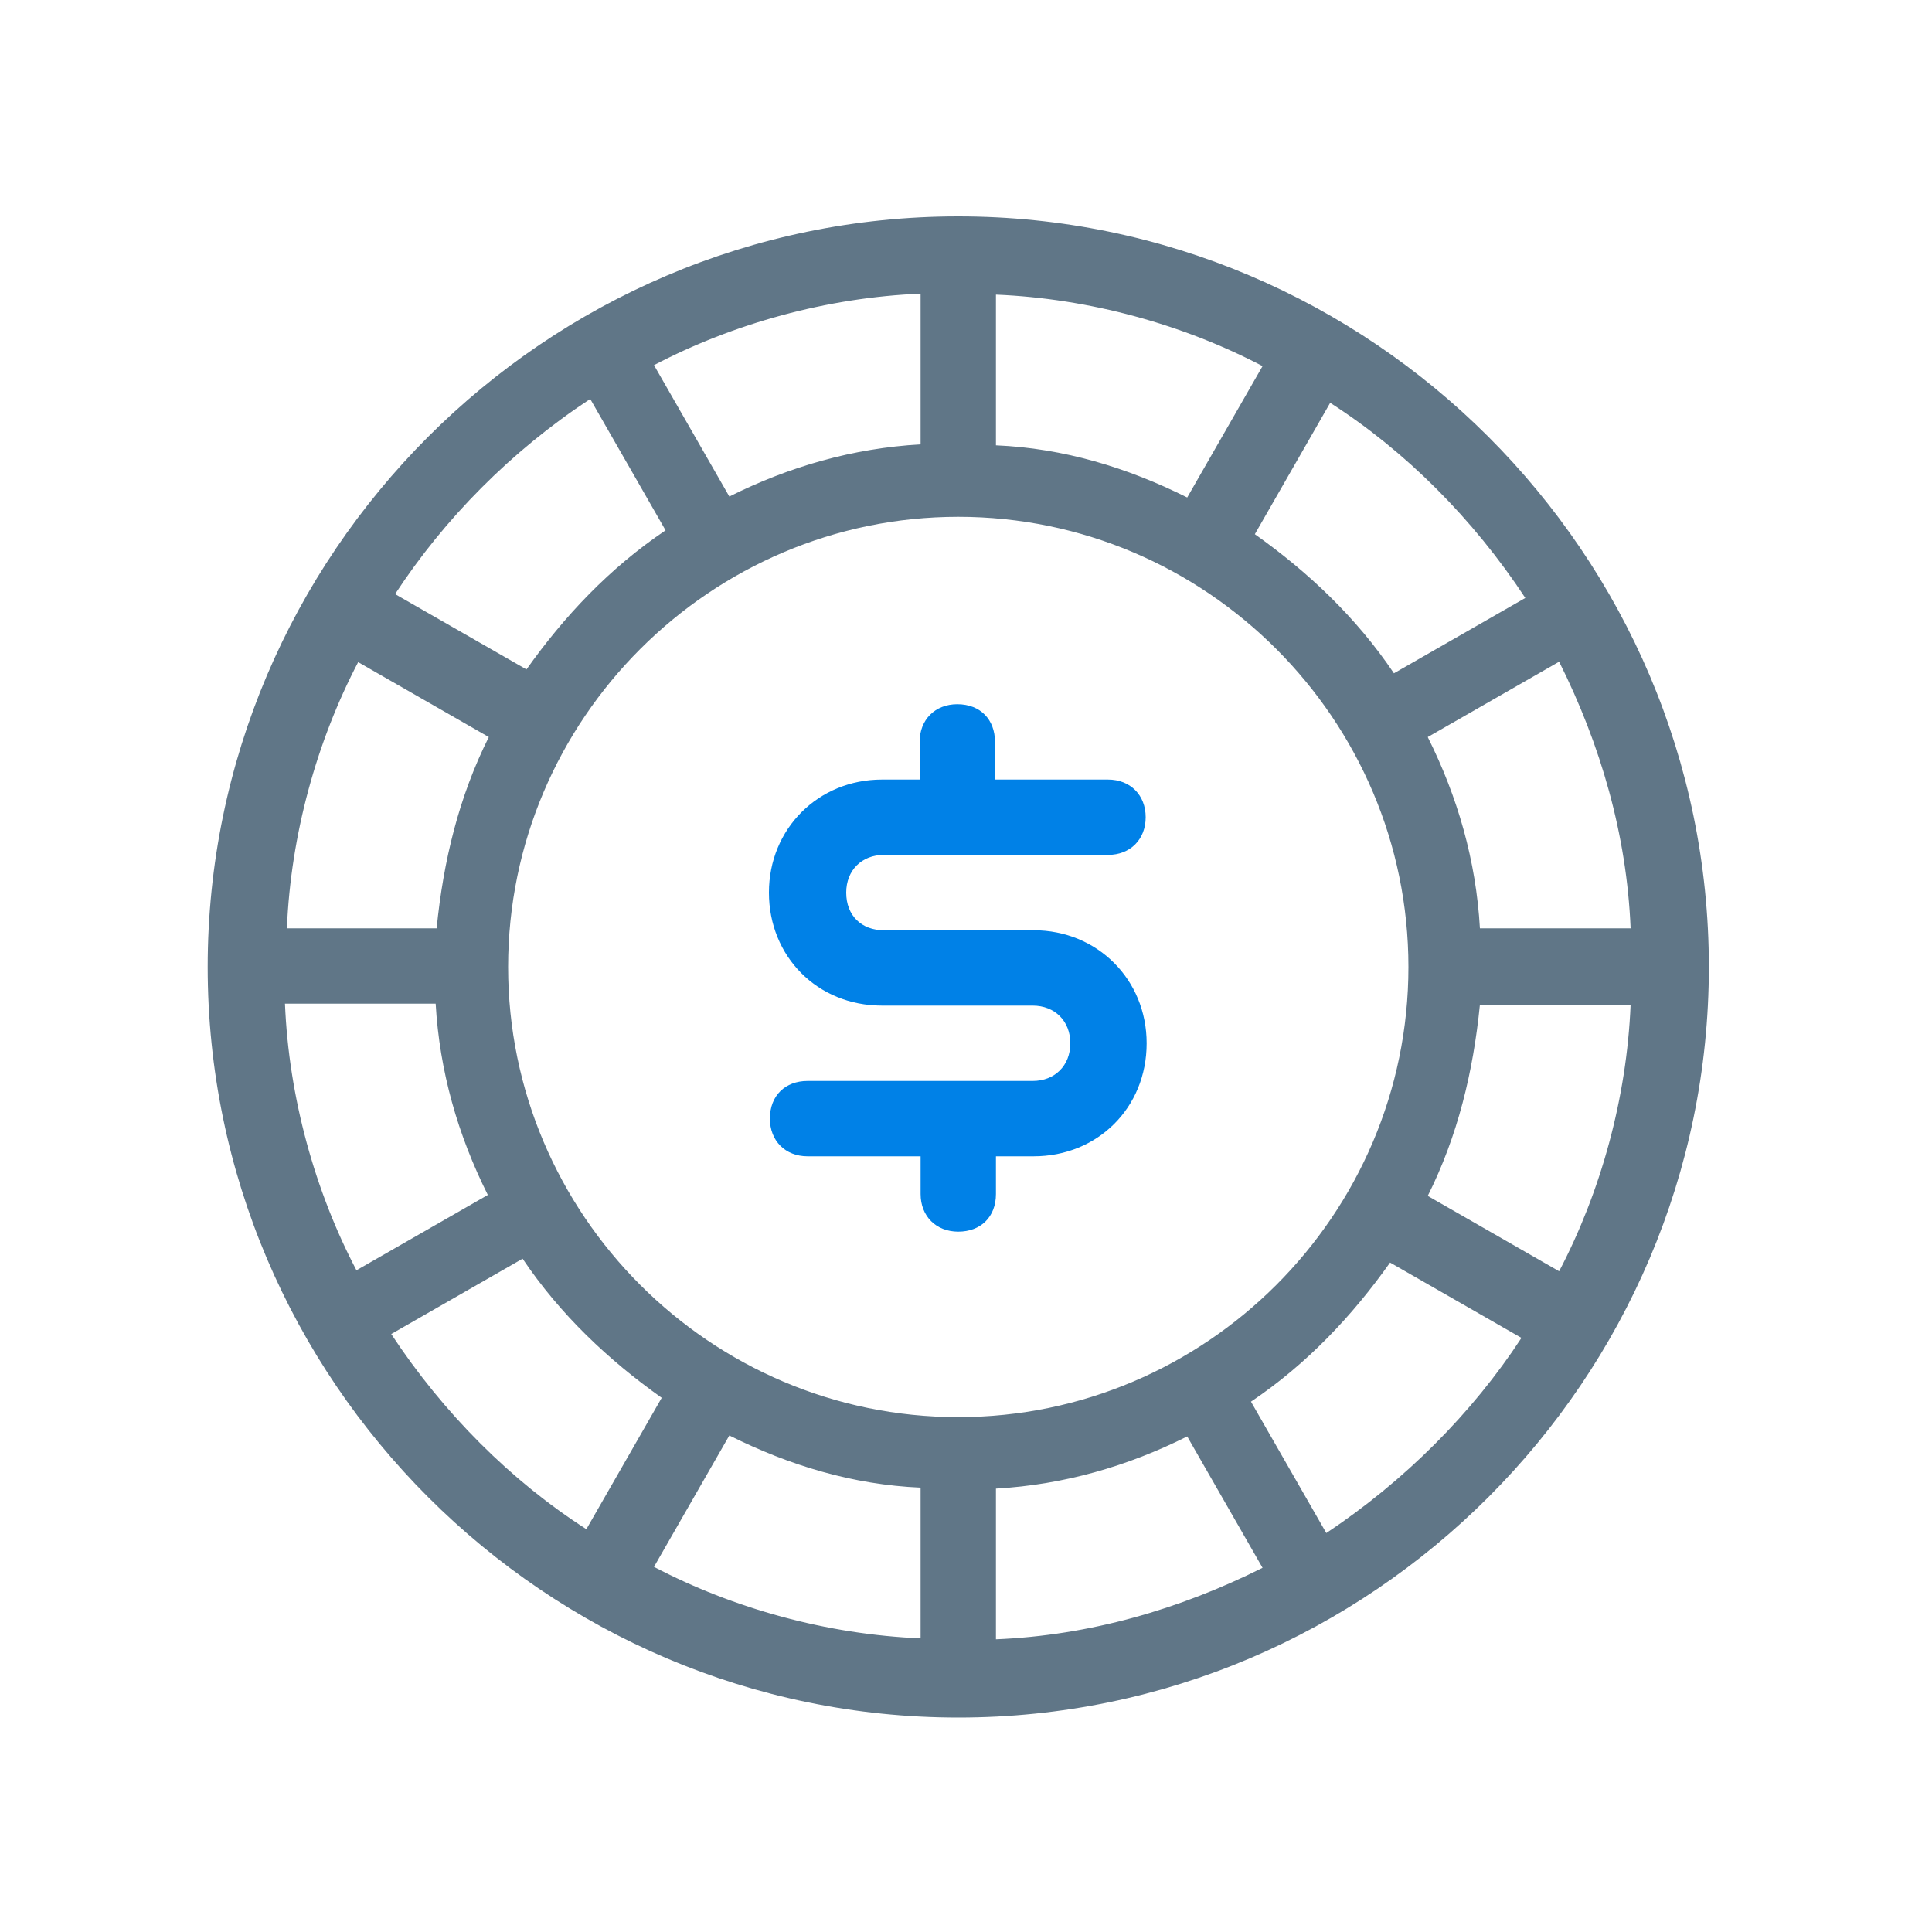
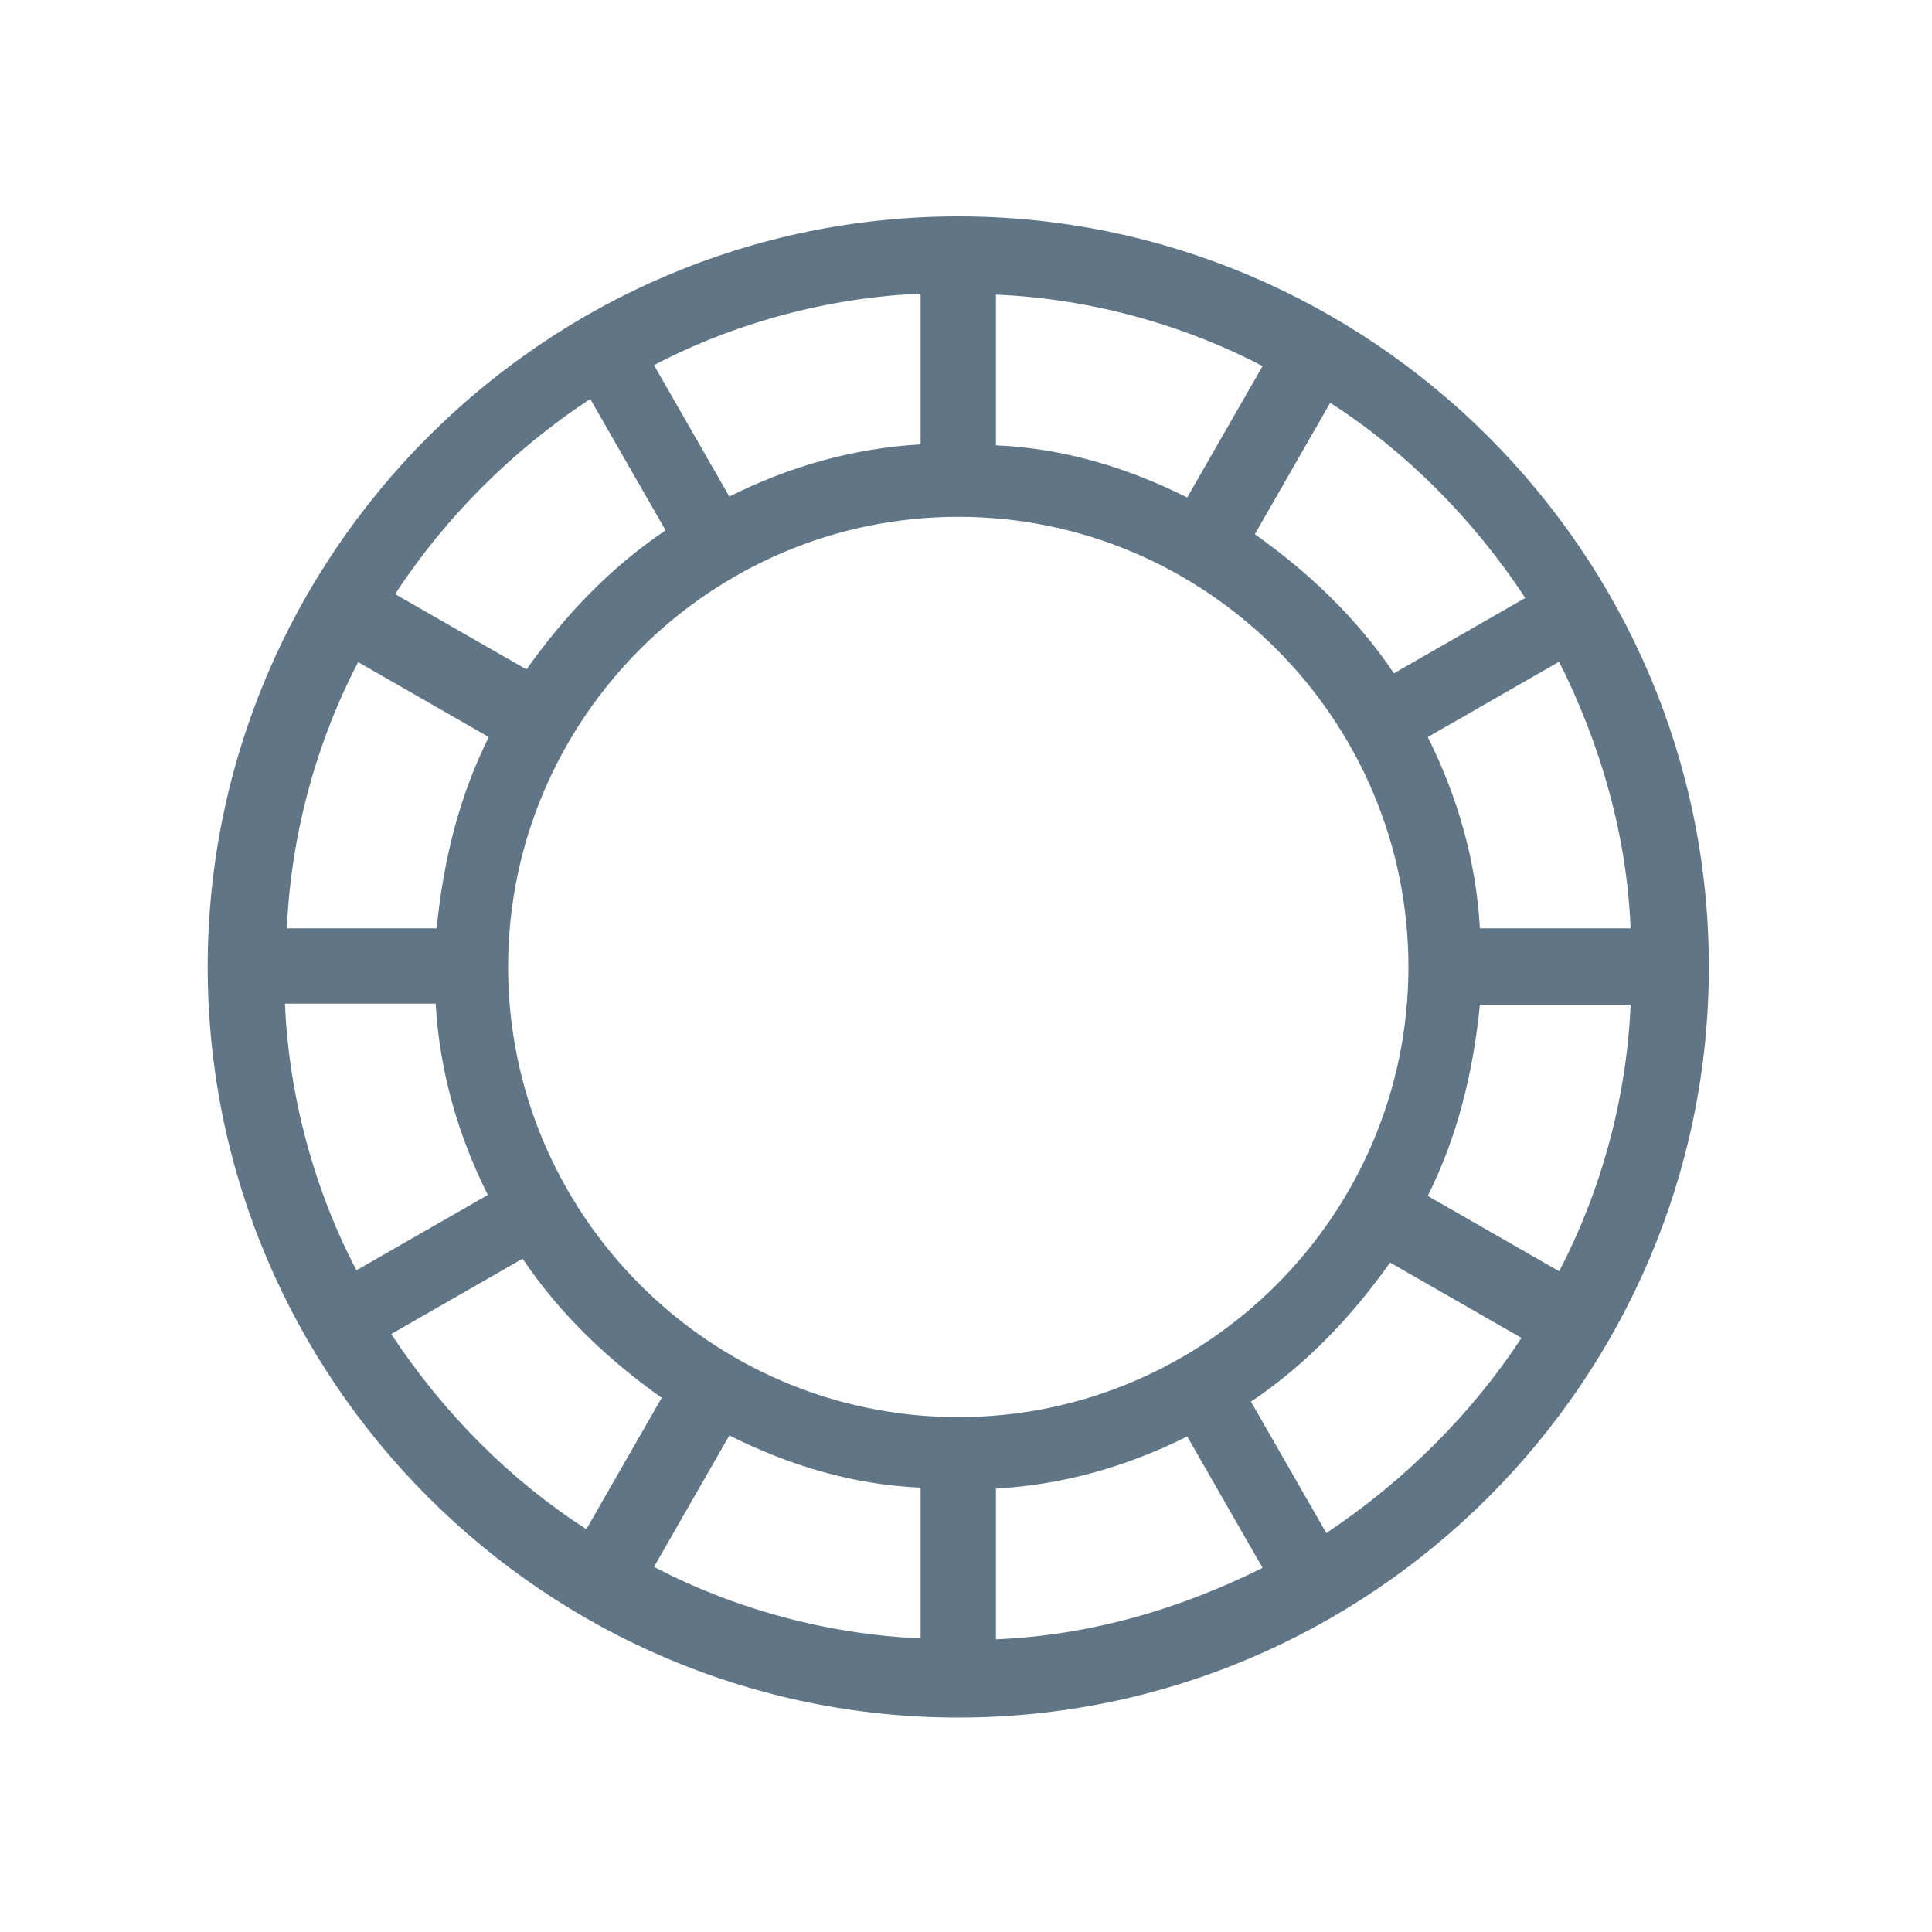
<svg xmlns="http://www.w3.org/2000/svg" xml:space="preserve" width="200px" height="200px" version="1.1" shape-rendering="geometricPrecision" text-rendering="geometricPrecision" image-rendering="optimizeQuality" fill-rule="evenodd" clip-rule="evenodd" viewBox="0 0 2000 2000">
  <g id="Laag_x0020_1">
    <g id="game-type-baccarat-icon-200x200.cdr">
-       <rect fill="none" width="2000" height="2000" />
      <g id="_1840340343504">
        <path fill="#607687" fill-rule="nonzero" d="M992 224c-428,0 -777,350 -777,777 0,428 350,777 777,777 428,0 777,-350 777,-777 0,-428 -350,-777 -777,-777zm622 1092l-136 -78c31,-62 47,-128 54,-198l156 0c-4,97 -31,194 -74,276zm-661 225l0 155c-97,-4 -194,-31 -276,-74l78 -136c62,31 128,51 198,54zm78 0c70,-4 136,-23 198,-54l78 136c-86,43 -179,70 -276,74l0 -155 0 0zm-39 -74c-257,0 -466,-210 -466,-466 0,-257 210,-466 466,-466 257,0 466,210 466,466 0,257 -210,466 -466,466zm-696 -428l155 0c4,70 23,136 54,198l-136 78c-43,-82 -70,-179 -74,-276zm74 -354l136 78c-31,62 -47,128 -54,198l-155 0c4,-97 31,-194 74,-276l0 0zm661 -225l0 -155c97,4 194,31 276,74l-78 136c-62,-31 -128,-51 -198,-54l0 0zm-78 0c-70,4 -136,23 -198,54l-78 -136c82,-43 179,-70 276,-74l0 155zm579 501c-4,-70 -23,-136 -54,-198l136 -78c43,86 70,179 74,276l-156 0 0 0zm47 -342l-136 78c-39,-58 -89,-105 -144,-144l78 -136c78,50 148,120 202,202zm-968 -206l78 136c-58,39 -105,89 -144,144l-136 -78c51,-78 120,-148 202,-202zm-206 968l136 -78c39,58 89,105 144,144l-78 136c-78,-50 -148,-120 -202,-202zm968 206l-78 -136c58,-39 105,-89 144,-144l136 78c-51,78 -121,148 -202,202z" />
-         <path fill="#0081E7" fill-rule="nonzero" d="M914 885l233 0c23,0 39,-16 39,-39 0,-23 -16,-39 -39,-39l-117 0 0 -39c0,-23 -15,-39 -39,-39 -23,0 -39,16 -39,39l0 39 -39 0c-66,0 -117,51 -117,117 0,66 50,117 117,117l156 0c23,0 39,16 39,39 0,23 -16,39 -39,39l-233 0c-23,0 -39,15 -39,39 0,23 16,39 39,39l117 0 0 39c0,23 16,39 39,39 23,0 39,-15 39,-39l0 -39 39 0c66,0 117,-50 117,-117 0,-66 -51,-117 -117,-117l-155 0c-23,0 -39,-15 -39,-39 0,-23 16,-39 39,-39z" />
      </g>
    </g>
  </g>
</svg>